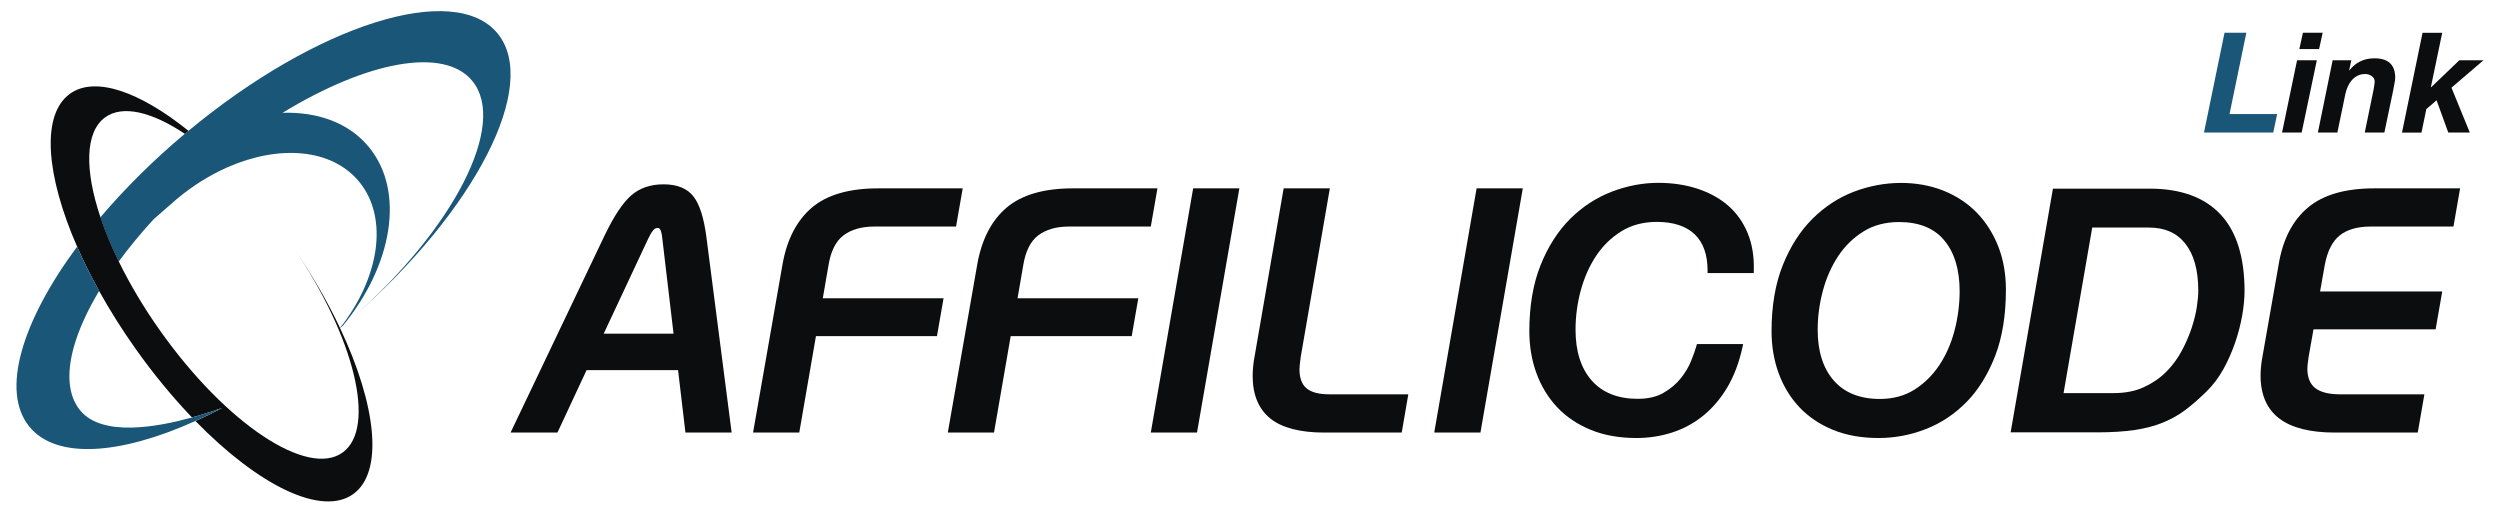
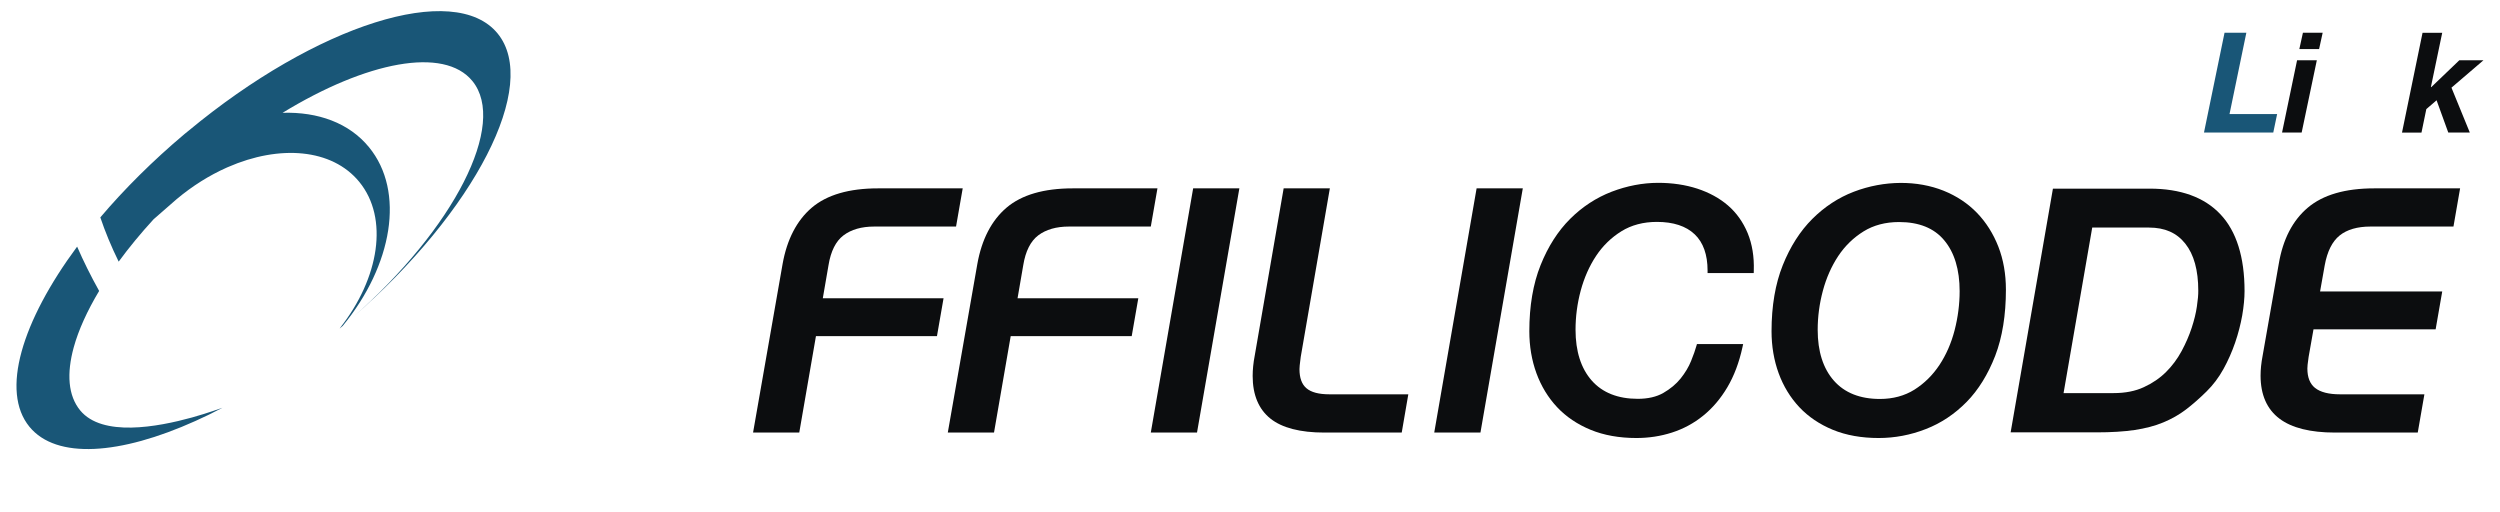
<svg xmlns="http://www.w3.org/2000/svg" width="200" height="41" viewBox="0 0 200 41" fill="none">
  <g clip-path="url(#clip0_2_84687)">
    <path d="M27.181 26.276C27.186 26.265 27.197 26.26 27.208 26.254C27.208 26.249 27.208 26.249 27.203 26.243C27.192 26.254 27.186 26.265 27.181 26.276Z" fill="url(#paint0_linear_2_84687)" />
    <path d="M27.181 26.276C27.186 26.265 27.197 26.26 27.208 26.254C27.208 26.249 27.208 26.249 27.203 26.243C27.192 26.254 27.186 26.265 27.181 26.276Z" fill="url(#paint1_linear_2_84687)" />
    <path d="M39.808 2.677C36.356 -1.536 25.33 1.961 15.069 10.473C14.973 10.554 14.877 10.63 14.776 10.71C12.213 12.866 9.941 15.134 8.026 17.391C8.404 18.517 8.893 19.708 9.494 20.931C10.314 19.81 11.25 18.674 12.287 17.542L14.133 15.931C15.399 14.87 16.75 14.029 18.111 13.421C18.149 13.404 18.191 13.383 18.234 13.367C22.361 11.562 26.558 11.885 28.739 14.546C31.117 17.451 30.351 22.235 27.197 26.243L27.202 26.254C27.26 26.206 27.324 26.152 27.383 26.103C27.399 26.093 27.409 26.082 27.42 26.071C31.404 21.217 32.425 15.322 29.521 11.777C27.931 9.832 25.436 8.938 22.606 9.024C29.324 4.919 35.516 3.706 37.787 6.476C40.611 9.924 36.33 18.28 28.186 25.419C38.01 16.869 43.197 6.815 39.808 2.677Z" fill="#195677" />
-     <path d="M27.207 26.254C27.197 26.259 27.186 26.265 27.181 26.276C27.186 26.265 27.197 26.254 27.202 26.243C26.223 24.164 24.973 21.992 23.494 19.826C28.361 26.992 30.133 34.217 27.42 36.194C24.617 38.236 18.085 33.894 12.835 26.491C11.505 24.622 10.393 22.736 9.505 20.926C8.904 19.703 8.415 18.512 8.037 17.386C6.771 13.609 6.792 10.57 8.409 9.39C9.814 8.372 12.149 8.949 14.787 10.705C14.888 10.624 14.984 10.549 15.08 10.468C11.175 7.322 7.585 6.055 5.585 7.51C3.276 9.191 3.67 14.013 6.17 19.735C6.675 20.888 7.266 22.079 7.931 23.28C8.782 24.81 9.76 26.373 10.861 27.924C12.303 29.956 13.83 31.798 15.361 33.398C16.67 33.032 17.628 32.671 17.798 32.628C17.064 33.01 16.346 33.366 15.638 33.684C20.67 38.84 25.744 41.356 28.276 39.513C30.707 37.735 30.117 32.423 27.207 26.254Z" fill="#0C0D0F" />
    <path d="M15.362 33.398C12.574 34.169 8.186 34.971 6.42 32.838C5.441 31.653 5.324 29.88 5.899 27.784C6.282 26.399 6.973 24.875 7.931 23.275C7.261 22.073 6.67 20.883 6.17 19.73C1.734 25.721 0.037 31.313 2.356 34.142C4.511 36.766 9.606 36.394 15.633 33.678C16.346 33.361 17.064 33.01 17.793 32.622C17.628 32.671 16.67 33.032 15.362 33.398Z" fill="#195677" />
-     <path d="M58.532 34.605H54.835L54.245 29.611H46.925L44.596 34.605H40.846L48.372 18.83C49.112 17.3 49.792 16.265 50.457 15.667C51.138 15.053 52.021 14.746 53.085 14.746C54.186 14.746 54.995 15.08 55.489 15.732C55.968 16.362 56.303 17.402 56.505 18.911L58.532 34.605ZM48.298 26.691H53.883L52.979 19.035C52.936 18.63 52.867 18.442 52.814 18.356C52.766 18.275 52.702 18.237 52.596 18.237C52.521 18.237 52.404 18.253 52.271 18.404C52.138 18.555 51.995 18.797 51.846 19.115L48.298 26.691Z" fill="#0C0D0F" />
    <path d="M63.941 34.605H60.245L62.606 21.125C62.957 19.153 63.745 17.634 64.947 16.61C66.154 15.586 67.931 15.069 70.234 15.069H77.016L76.484 18.124H69.936C68.925 18.124 68.101 18.361 67.479 18.83C66.867 19.293 66.463 20.096 66.282 21.211L65.824 23.862H75.484L74.957 26.89H65.276L63.941 34.605Z" fill="#0C0D0F" />
    <path d="M79.521 34.605H75.824L78.186 21.125C78.537 19.153 79.324 17.634 80.526 16.61C81.734 15.586 83.51 15.069 85.814 15.069H92.596L92.064 18.124H85.516C84.505 18.124 83.681 18.361 83.058 18.83C82.447 19.293 82.042 20.096 81.861 21.211L81.404 23.862H91.064L90.537 26.89H80.856L79.521 34.605Z" fill="#0C0D0F" />
    <path d="M95.761 34.605H92.064L95.452 15.069H99.149L95.761 34.605Z" fill="#0C0D0F" />
    <path d="M112.138 34.605H105.942C104.016 34.605 102.564 34.228 101.638 33.49C100.692 32.736 100.213 31.588 100.213 30.079C100.213 29.578 100.266 29.029 100.378 28.452L102.692 15.069H106.388L104.059 28.549C103.974 29.153 103.958 29.422 103.958 29.535C103.958 30.23 104.144 30.742 104.511 31.055C104.888 31.383 105.505 31.545 106.351 31.545H112.665L112.138 34.605Z" fill="#0C0D0F" />
    <path d="M118.436 34.605H114.739L118.128 15.069H121.824L118.436 34.605Z" fill="#0C0D0F" />
    <path d="M130.915 35.041C129.543 35.041 128.308 34.821 127.25 34.384C126.191 33.948 125.287 33.339 124.569 32.574C123.851 31.809 123.293 30.893 122.915 29.858C122.537 28.824 122.346 27.693 122.346 26.497C122.346 24.482 122.649 22.703 123.245 21.216C123.84 19.724 124.638 18.48 125.612 17.51C126.585 16.54 127.702 15.813 128.931 15.338C130.154 14.87 131.41 14.627 132.66 14.627C133.782 14.627 134.835 14.784 135.782 15.091C136.734 15.403 137.564 15.856 138.239 16.438C138.92 17.025 139.447 17.768 139.814 18.652C140.175 19.53 140.34 20.538 140.303 21.653L140.298 21.847H136.606V21.648C136.606 20.376 136.261 19.395 135.574 18.744C134.883 18.086 133.867 17.752 132.553 17.752C131.468 17.752 130.511 18.005 129.713 18.501C128.904 19.002 128.223 19.665 127.686 20.473C127.144 21.292 126.734 22.224 126.457 23.248C126.181 24.277 126.043 25.333 126.043 26.378C126.043 28.102 126.479 29.471 127.34 30.446C128.197 31.416 129.436 31.906 131.021 31.906C131.83 31.906 132.516 31.75 133.064 31.437C133.617 31.119 134.085 30.731 134.447 30.284C134.808 29.831 135.096 29.357 135.287 28.878C135.484 28.388 135.628 27.983 135.713 27.671L135.755 27.526H139.452L139.399 27.768C139.133 28.996 138.723 30.079 138.186 30.985C137.649 31.89 137 32.655 136.25 33.258C135.505 33.862 134.665 34.314 133.755 34.605C132.856 34.896 131.899 35.041 130.915 35.041Z" fill="#0C0D0F" />
    <path d="M150.292 35.041C148.92 35.041 147.686 34.821 146.627 34.384C145.569 33.948 144.665 33.339 143.947 32.574C143.228 31.809 142.67 30.893 142.292 29.858C141.915 28.824 141.723 27.693 141.723 26.497C141.723 24.482 142.026 22.703 142.622 21.216C143.218 19.724 144.016 18.48 144.989 17.51C145.962 16.54 147.08 15.807 148.308 15.338C150.755 14.401 153.409 14.423 155.489 15.258C156.532 15.678 157.431 16.276 158.159 17.03C158.888 17.785 159.462 18.695 159.867 19.73C160.271 20.764 160.473 21.922 160.473 23.172C160.473 25.203 160.186 26.981 159.617 28.463C159.042 29.945 158.276 31.189 157.33 32.154C156.377 33.123 155.282 33.856 154.064 34.325C152.845 34.804 151.574 35.041 150.292 35.041ZM151.925 17.763C150.84 17.763 149.883 18.016 149.085 18.512C148.276 19.013 147.595 19.676 147.058 20.484C146.516 21.303 146.106 22.235 145.83 23.259C145.553 24.288 145.415 25.343 145.415 26.389C145.415 28.113 145.851 29.481 146.713 30.456C147.569 31.426 148.803 31.917 150.393 31.917C151.441 31.917 152.372 31.663 153.154 31.173C153.947 30.672 154.617 30.009 155.154 29.201C155.691 28.388 156.101 27.456 156.367 26.427C156.633 25.397 156.771 24.341 156.771 23.296C156.771 21.572 156.356 20.198 155.537 19.223C154.728 18.248 153.516 17.763 151.925 17.763Z" fill="#0C0D0F" />
    <path d="M177.633 17.143C176.351 15.78 174.447 15.091 171.973 15.091H164.234L160.851 34.589H167.723C168.91 34.589 169.936 34.524 170.777 34.4C171.628 34.271 172.394 34.072 173.053 33.797C173.718 33.522 174.33 33.177 174.867 32.768C175.399 32.364 175.952 31.879 176.521 31.319C177.043 30.807 177.5 30.203 177.878 29.519C178.25 28.846 178.564 28.129 178.814 27.402C179.064 26.674 179.25 25.942 179.378 25.23C179.5 24.514 179.564 23.862 179.564 23.285C179.564 20.57 178.915 18.501 177.633 17.143ZM175.75 24.525C175.676 25.053 175.532 25.624 175.335 26.227C175.138 26.831 174.867 27.456 174.532 28.081C174.197 28.7 173.782 29.266 173.287 29.756C172.798 30.246 172.197 30.656 171.505 30.974C170.824 31.292 170.011 31.448 169.09 31.448H165.085L167.378 18.205H171.915C173.186 18.205 174.138 18.625 174.824 19.492C175.516 20.36 175.862 21.626 175.862 23.248C175.867 23.571 175.83 23.997 175.75 24.525Z" fill="#0C0D0F" />
    <path d="M193.42 34.605H186.793C184.83 34.605 183.34 34.233 182.362 33.495C181.356 32.741 180.846 31.582 180.846 30.052C180.846 29.567 180.899 29.029 181.011 28.452L182.298 21.125C182.628 19.153 183.41 17.634 184.628 16.61C185.84 15.586 187.622 15.069 189.925 15.069H196.808L196.277 18.124H189.633C188.59 18.124 187.761 18.366 187.17 18.84C186.58 19.315 186.181 20.112 185.979 21.216L185.606 23.318H195.378L194.851 26.346H185.08L184.691 28.544C184.606 29.099 184.59 29.357 184.59 29.476C184.59 30.192 184.793 30.704 185.202 31.033C185.628 31.372 186.298 31.545 187.197 31.545H193.952L193.42 34.605Z" fill="#0C0D0F" />
    <path d="M179.708 2.618L178.362 9.126H182.17L181.862 10.603H176.319L177.963 2.618H179.708V2.618Z" fill="#195677" />
    <path d="M185.346 4.822L184.133 10.603H182.564L183.766 4.822H185.346V4.822ZM183.947 3.927L184.234 2.618H185.814L185.527 3.927H183.947Z" fill="#0C0D0F" />
-     <path d="M188.107 4.822L187.931 5.624H187.952C188.458 4.983 189.128 4.665 189.952 4.665C191.064 4.665 191.617 5.183 191.617 6.217C191.617 6.276 191.612 6.352 191.596 6.449C191.58 6.54 191.564 6.637 191.548 6.734C191.532 6.831 191.511 6.923 191.495 7.009C191.479 7.095 191.463 7.165 191.458 7.214L190.75 10.603H189.181L189.878 7.214C189.894 7.122 189.915 7.004 189.936 6.858C189.963 6.707 189.974 6.594 189.974 6.513C189.974 6.341 189.894 6.201 189.734 6.088C189.575 5.975 189.405 5.921 189.224 5.921C188.99 5.921 188.782 5.969 188.601 6.061C188.421 6.152 188.266 6.276 188.139 6.422C188.011 6.573 187.905 6.74 187.819 6.934C187.734 7.128 187.671 7.327 187.628 7.526L186.99 10.603H185.431L186.612 4.822H188.107V4.822Z" fill="#0C0D0F" />
    <path d="M195.378 2.618L194.473 6.955L194.495 6.977L196.745 4.822H198.676L196.117 7.014L197.585 10.603H195.862L194.926 8.022L194.106 8.728L193.718 10.608H192.16L193.803 2.623H195.378V2.618Z" fill="#0C0D0F" />
  </g>
  <defs>
    <linearGradient id="paint0_linear_2_84687" x1="1.235" y1="26.261" x2="40.89" y2="26.261" gradientUnits="userSpaceOnUse">
      <stop stop-color="#B34222" />
      <stop offset="1" stop-color="#BE672D" />
    </linearGradient>
    <linearGradient id="paint1_linear_2_84687" x1="3.979" y1="26.261" x2="29.802" y2="26.261" gradientUnits="userSpaceOnUse">
      <stop stop-color="#0E0308" />
      <stop offset="1" stop-color="#858886" />
    </linearGradient>
    <clipPath id="clip0_2_84687">
      <rect width="200" height="39.869" fill="white" transform="translate(0 0.565)" />
    </clipPath>
  </defs>
</svg>